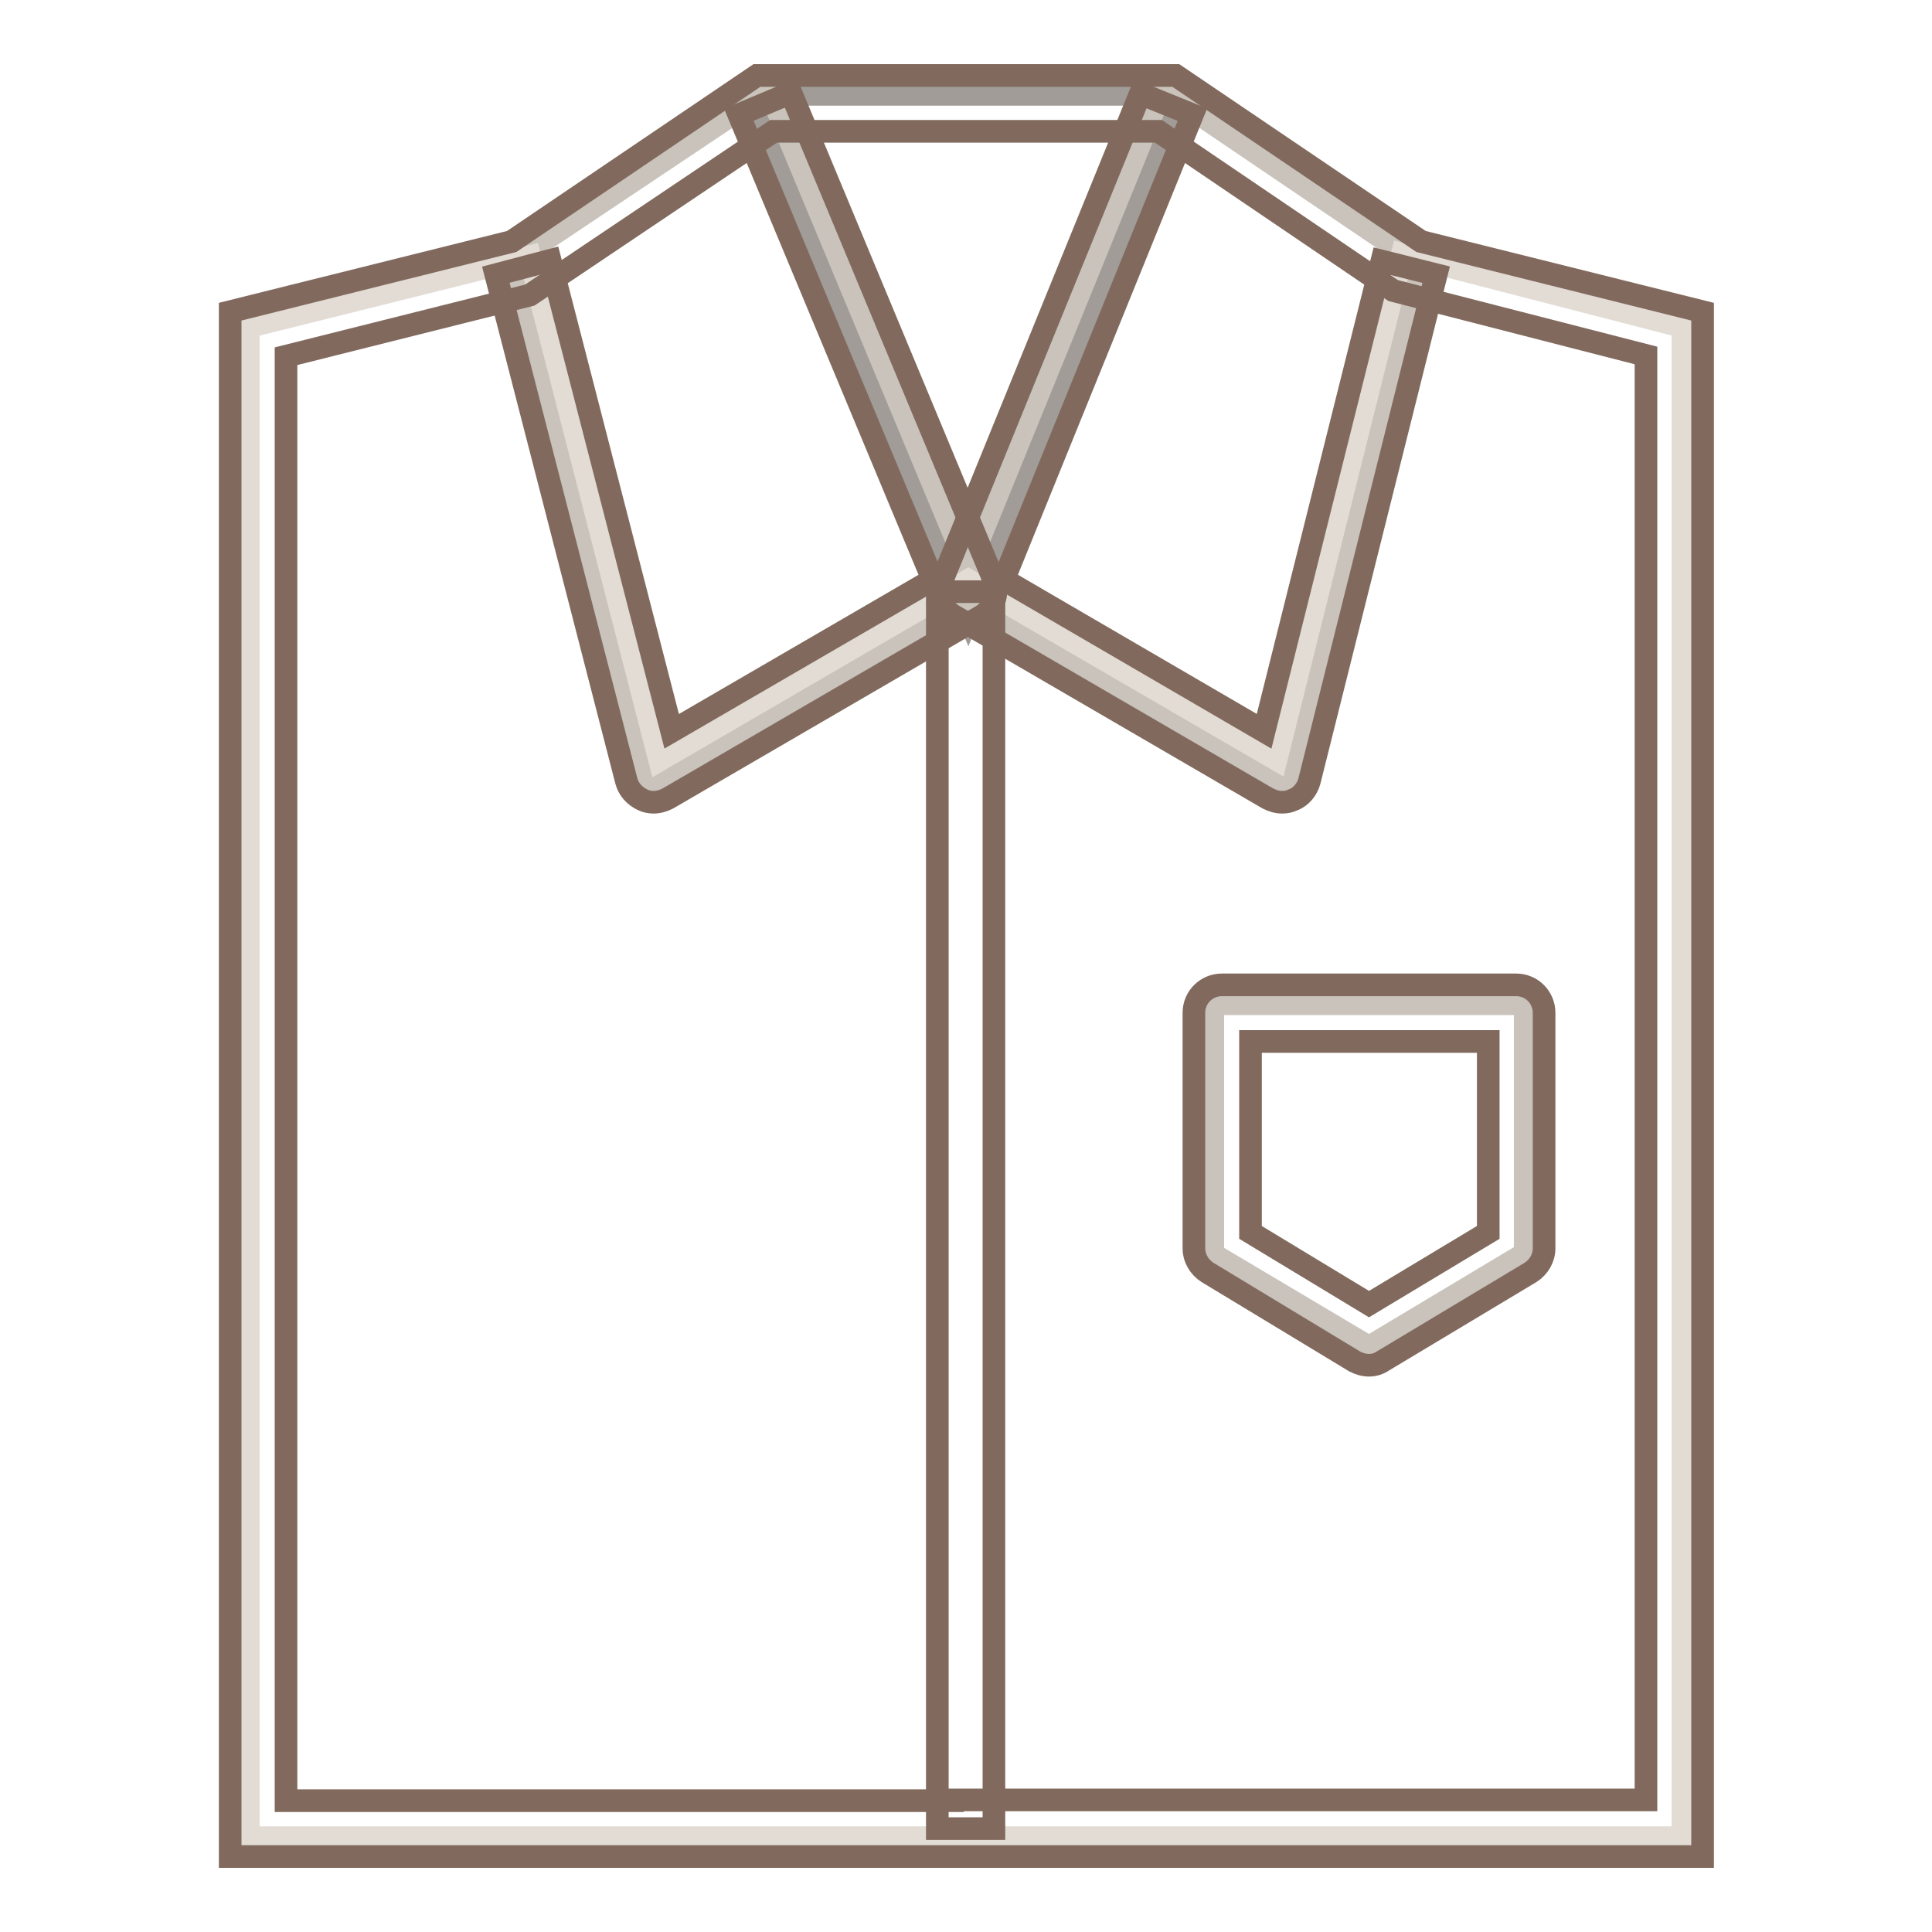
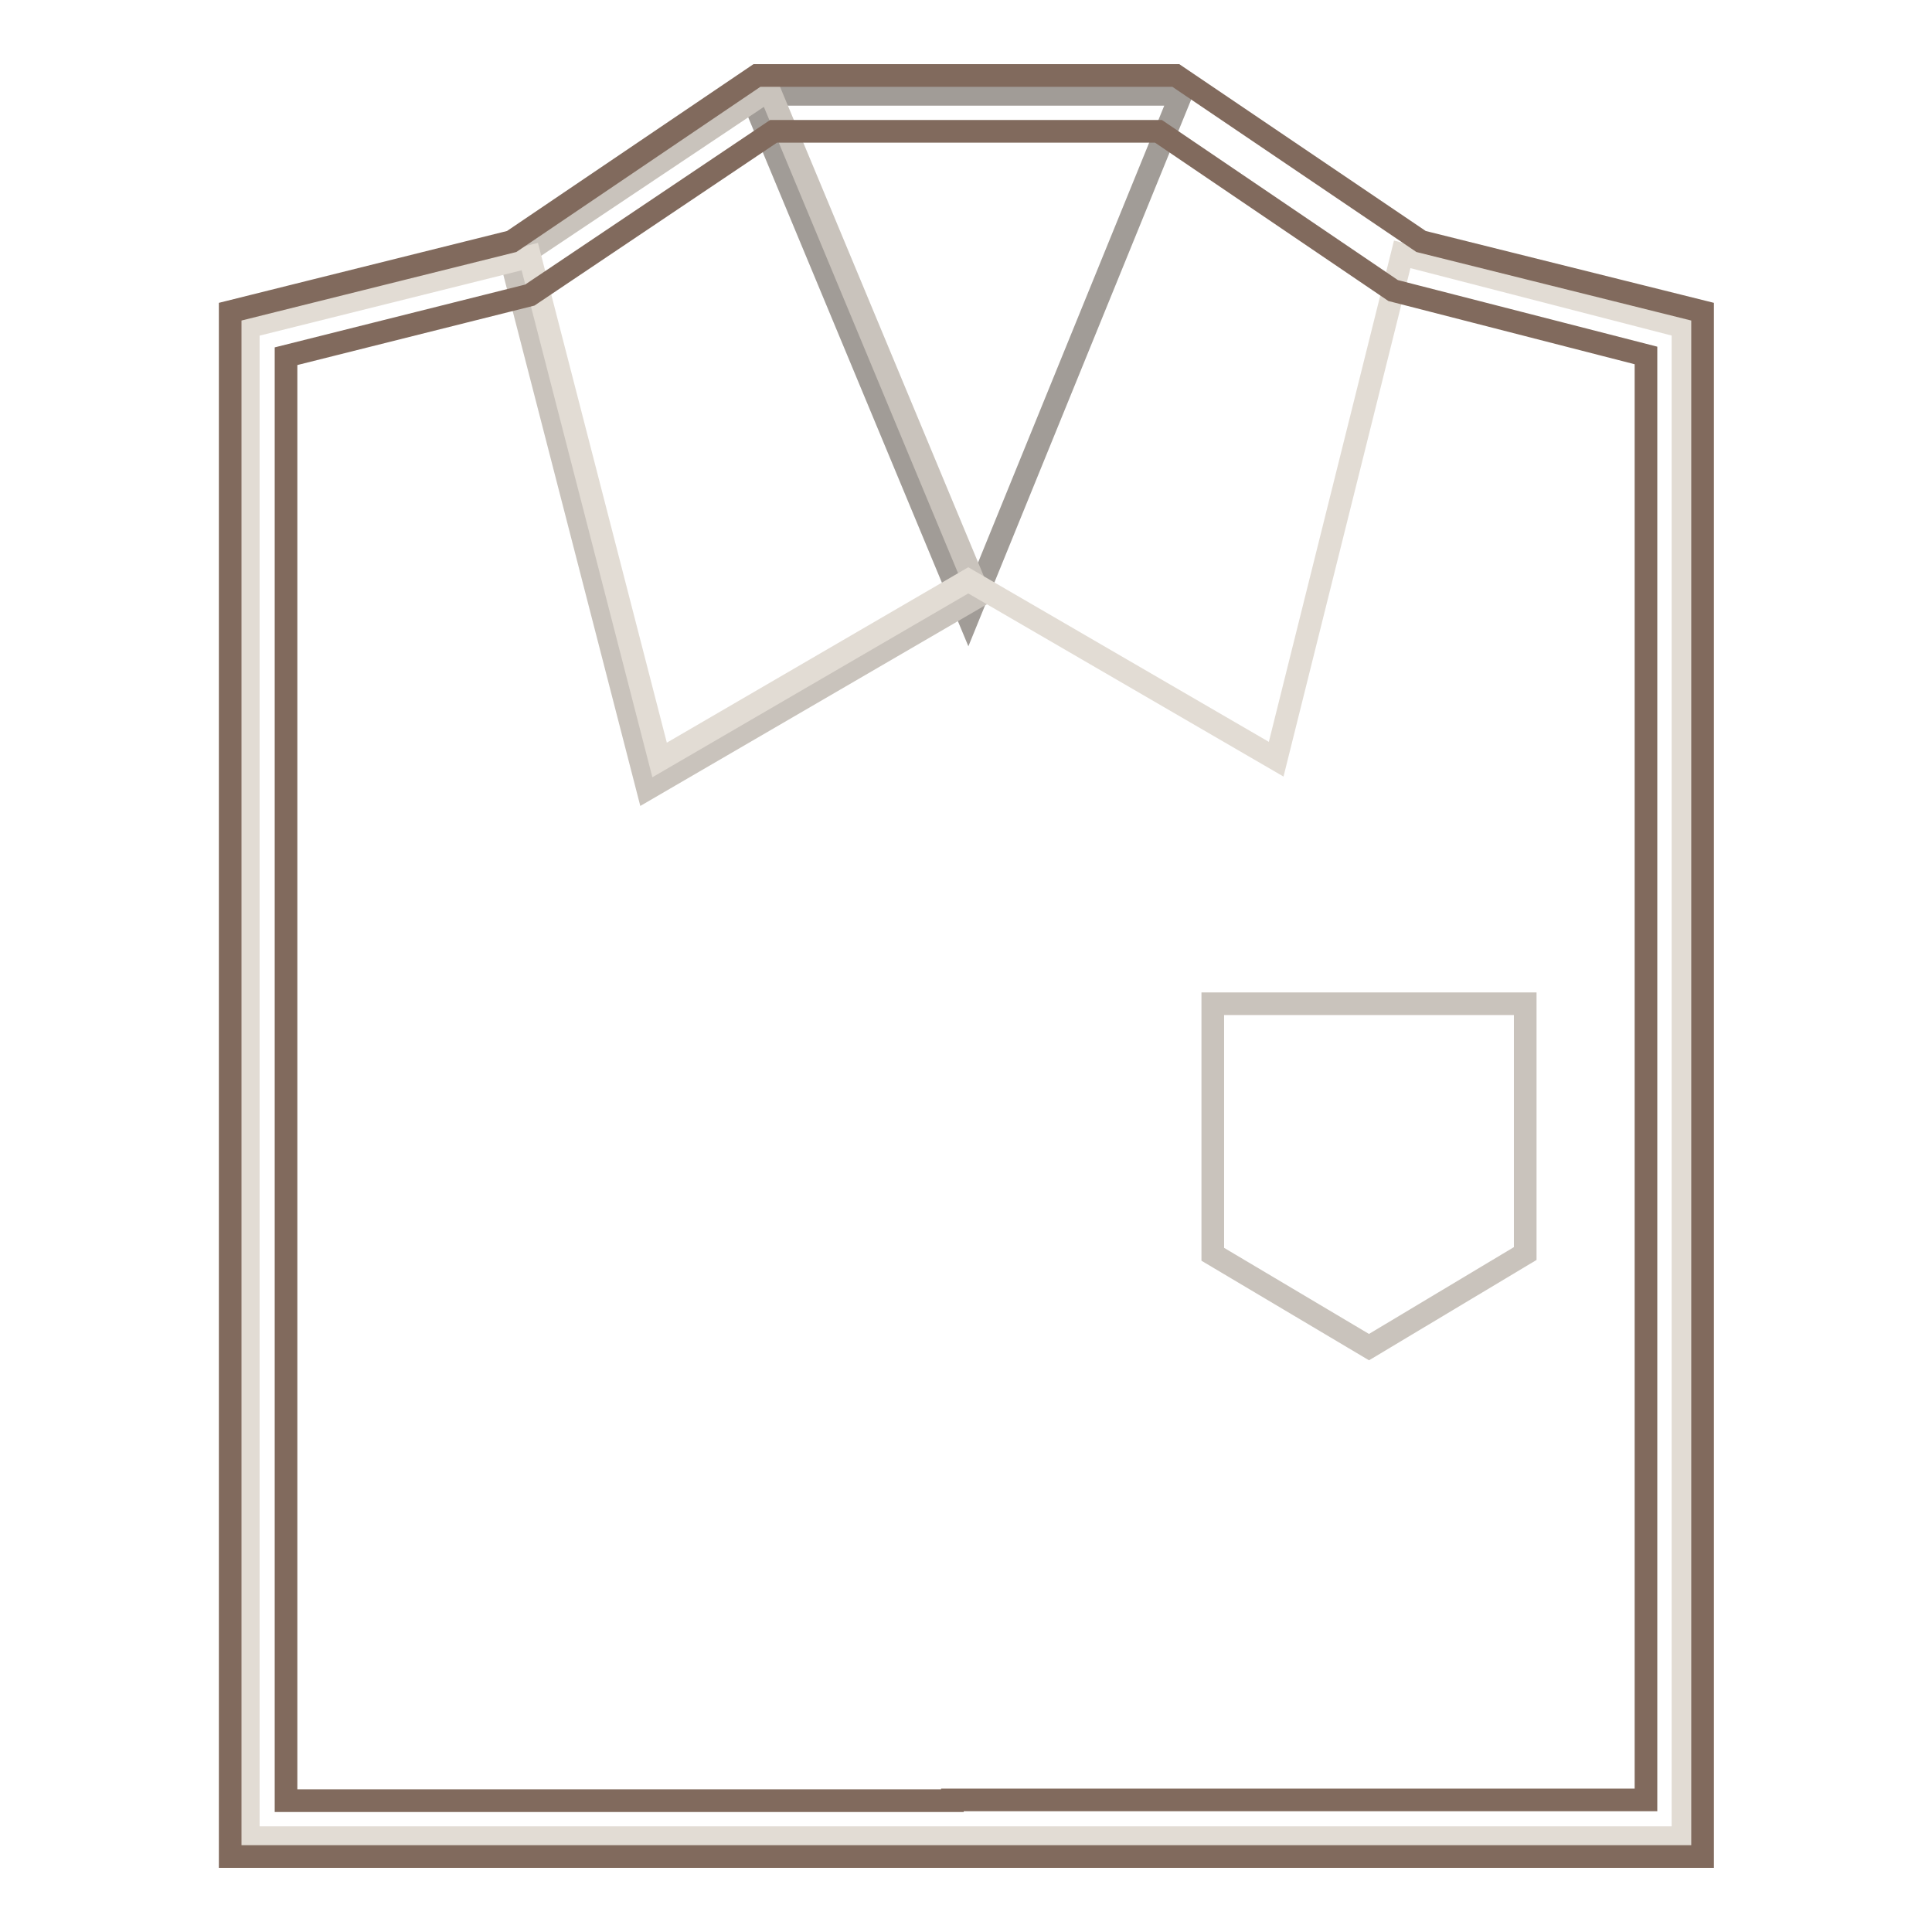
<svg xmlns="http://www.w3.org/2000/svg" version="1.1" x="0px" y="0px" viewBox="0 0 256 256" enable-background="new 0 0 256 256" xml:space="preserve">
  <g>
    <path stroke-width="3" fill-opacity="0" stroke="#a19c97" d="M99.5,12.5h57l-28.2,69.2L99.5,12.5z" />
    <path stroke-width="3" fill-opacity="0" stroke="#c9c3bc" d="M67.8,34.7l34.1-22.8l27.9,67l-44,25.6L67.8,34.7z" />
-     <path stroke-width="3" fill-opacity="0" stroke="#c9c3bc" d="M126.7,78.9L154,11.8l34.1,23.1l-17.4,69.6L126.7,78.9z" />
    <path stroke-width="3" fill-opacity="0" stroke="#e2dcd4" d="M32.9,243.5V43.3l37.3-9.3l17.2,66.7l40.9-23.8l40.8,23.7l16.7-66.9l37.2,9.6v200.2H32.9z" />
    <path stroke-width="3" fill-opacity="0" stroke="#c9c3bc" d="M160.7,166.2V133h41.4v33.1l-20.7,12.4L160.7,166.2z" />
    <path stroke-width="3" fill-opacity="0" stroke="#816a5d" d="M225.5,246H30.5V41.3L67.8,32l32.5-22h55.5l32.5,22l37.3,9.3V246z M126.2,238.5h91.9V47.1l-33.5-8.6 l-31.1-21.1h-51L70.2,39.1l-32.3,8.1v191.4H126.2L126.2,238.5z" />
-     <path stroke-width="3" fill-opacity="0" stroke="#816a5d" d="M86.6,106.3c-0.5,0-1-0.1-1.4-0.3c-1.1-0.5-1.9-1.4-2.2-2.5L65.7,36.4l7.2-1.9L89,96.9l34.6-20.1L97.9,15.2 l6.9-2.9l26.9,64.6c0.7,1.7,0,3.7-1.6,4.7l-41.6,24.2C87.9,106.1,87.3,106.3,86.6,106.3z" />
-     <path stroke-width="3" fill-opacity="0" stroke="#816a5d" d="M169.9,106.3c-0.7,0-1.3-0.2-1.9-0.5l-41.6-24.2c-1.6-0.9-2.3-2.9-1.6-4.6l26.3-64.6l6.9,2.8L133,76.8 l34.5,20.1l15.6-62.3l7.2,1.8l-16.8,67.1c-0.3,1.1-1.1,2.1-2.2,2.5C170.9,106.2,170.4,106.3,169.9,106.3L169.9,106.3z M181.4,180.9 c-0.7,0-1.3-0.2-1.9-0.5L160,168.6c-1.1-0.7-1.8-1.9-1.8-3.2v-31.2c0-2.1,1.7-3.7,3.7-3.7h39c2.1,0,3.7,1.7,3.7,3.7v31.2 c0,1.3-0.7,2.5-1.8,3.2l-19.5,11.7C182.7,180.7,182.1,180.9,181.4,180.9z M165.7,163.3l15.7,9.5l15.8-9.5V138h-31.5V163.3 L165.7,163.3z" />
-     <path stroke-width="3" fill-opacity="0" stroke="#816a5d" d="M131.7,242.3h-7.5V78.4h7.5V242.3L131.7,242.3z" />
  </g>
</svg>